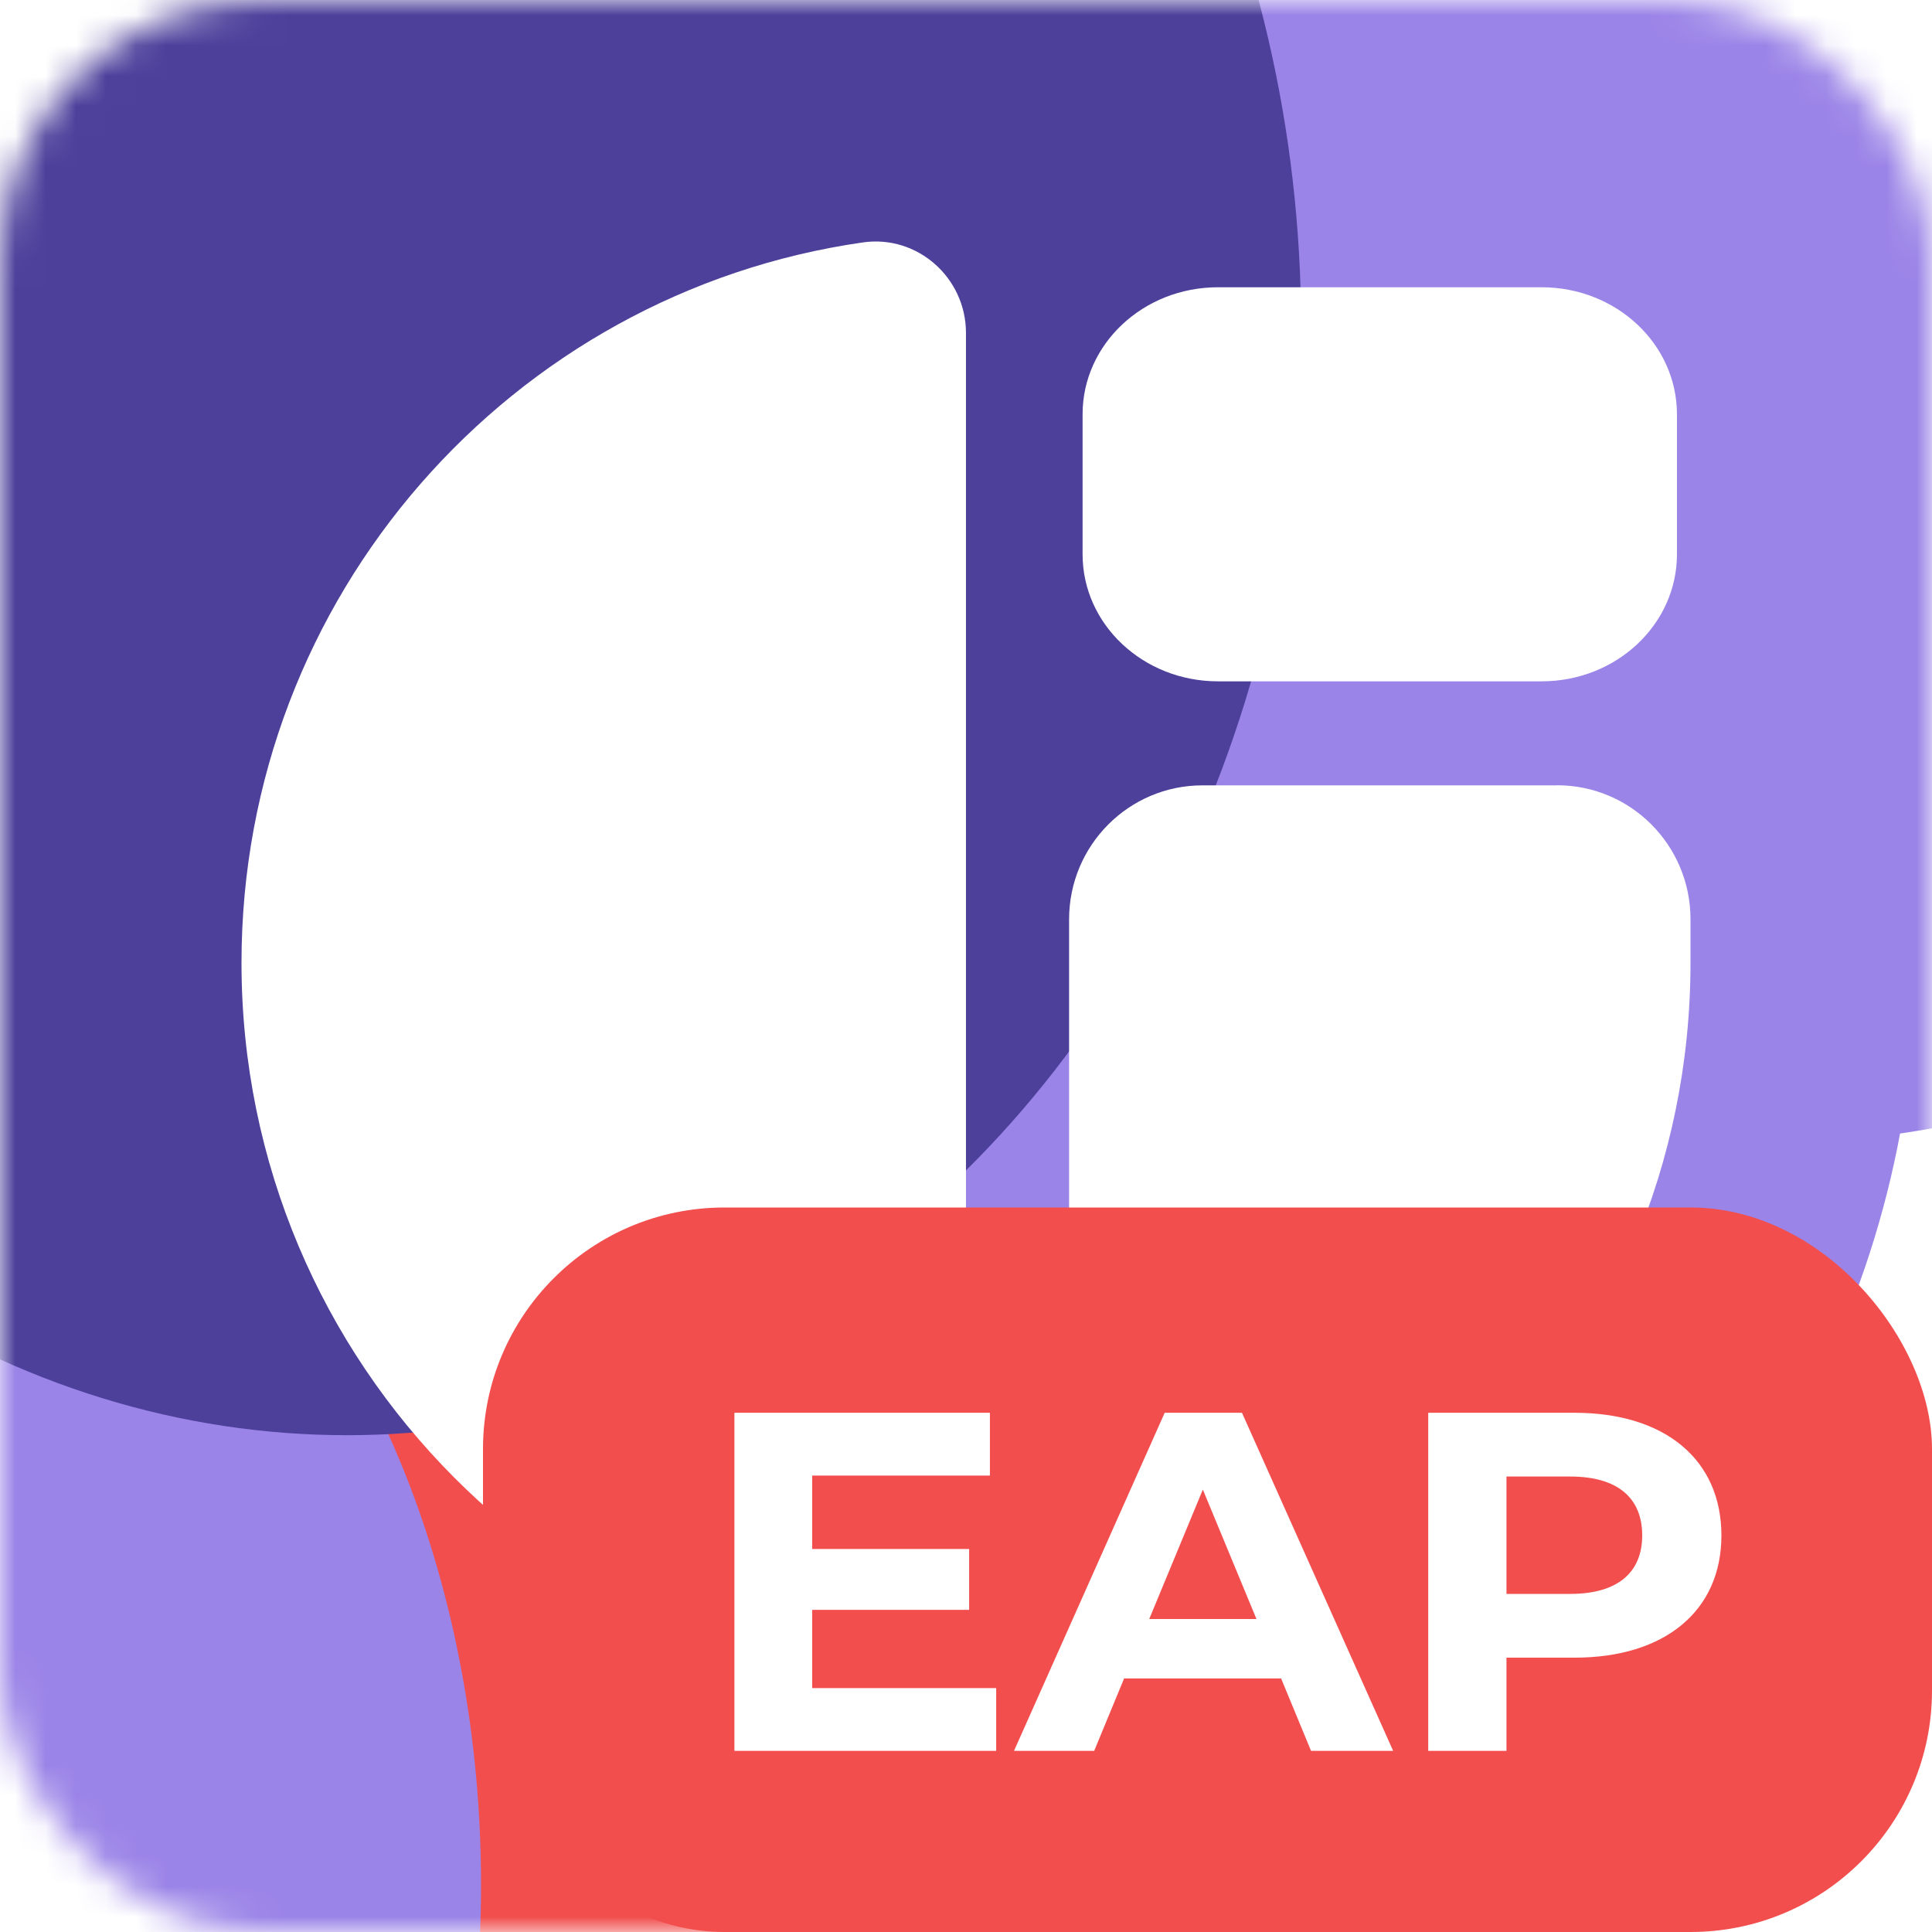
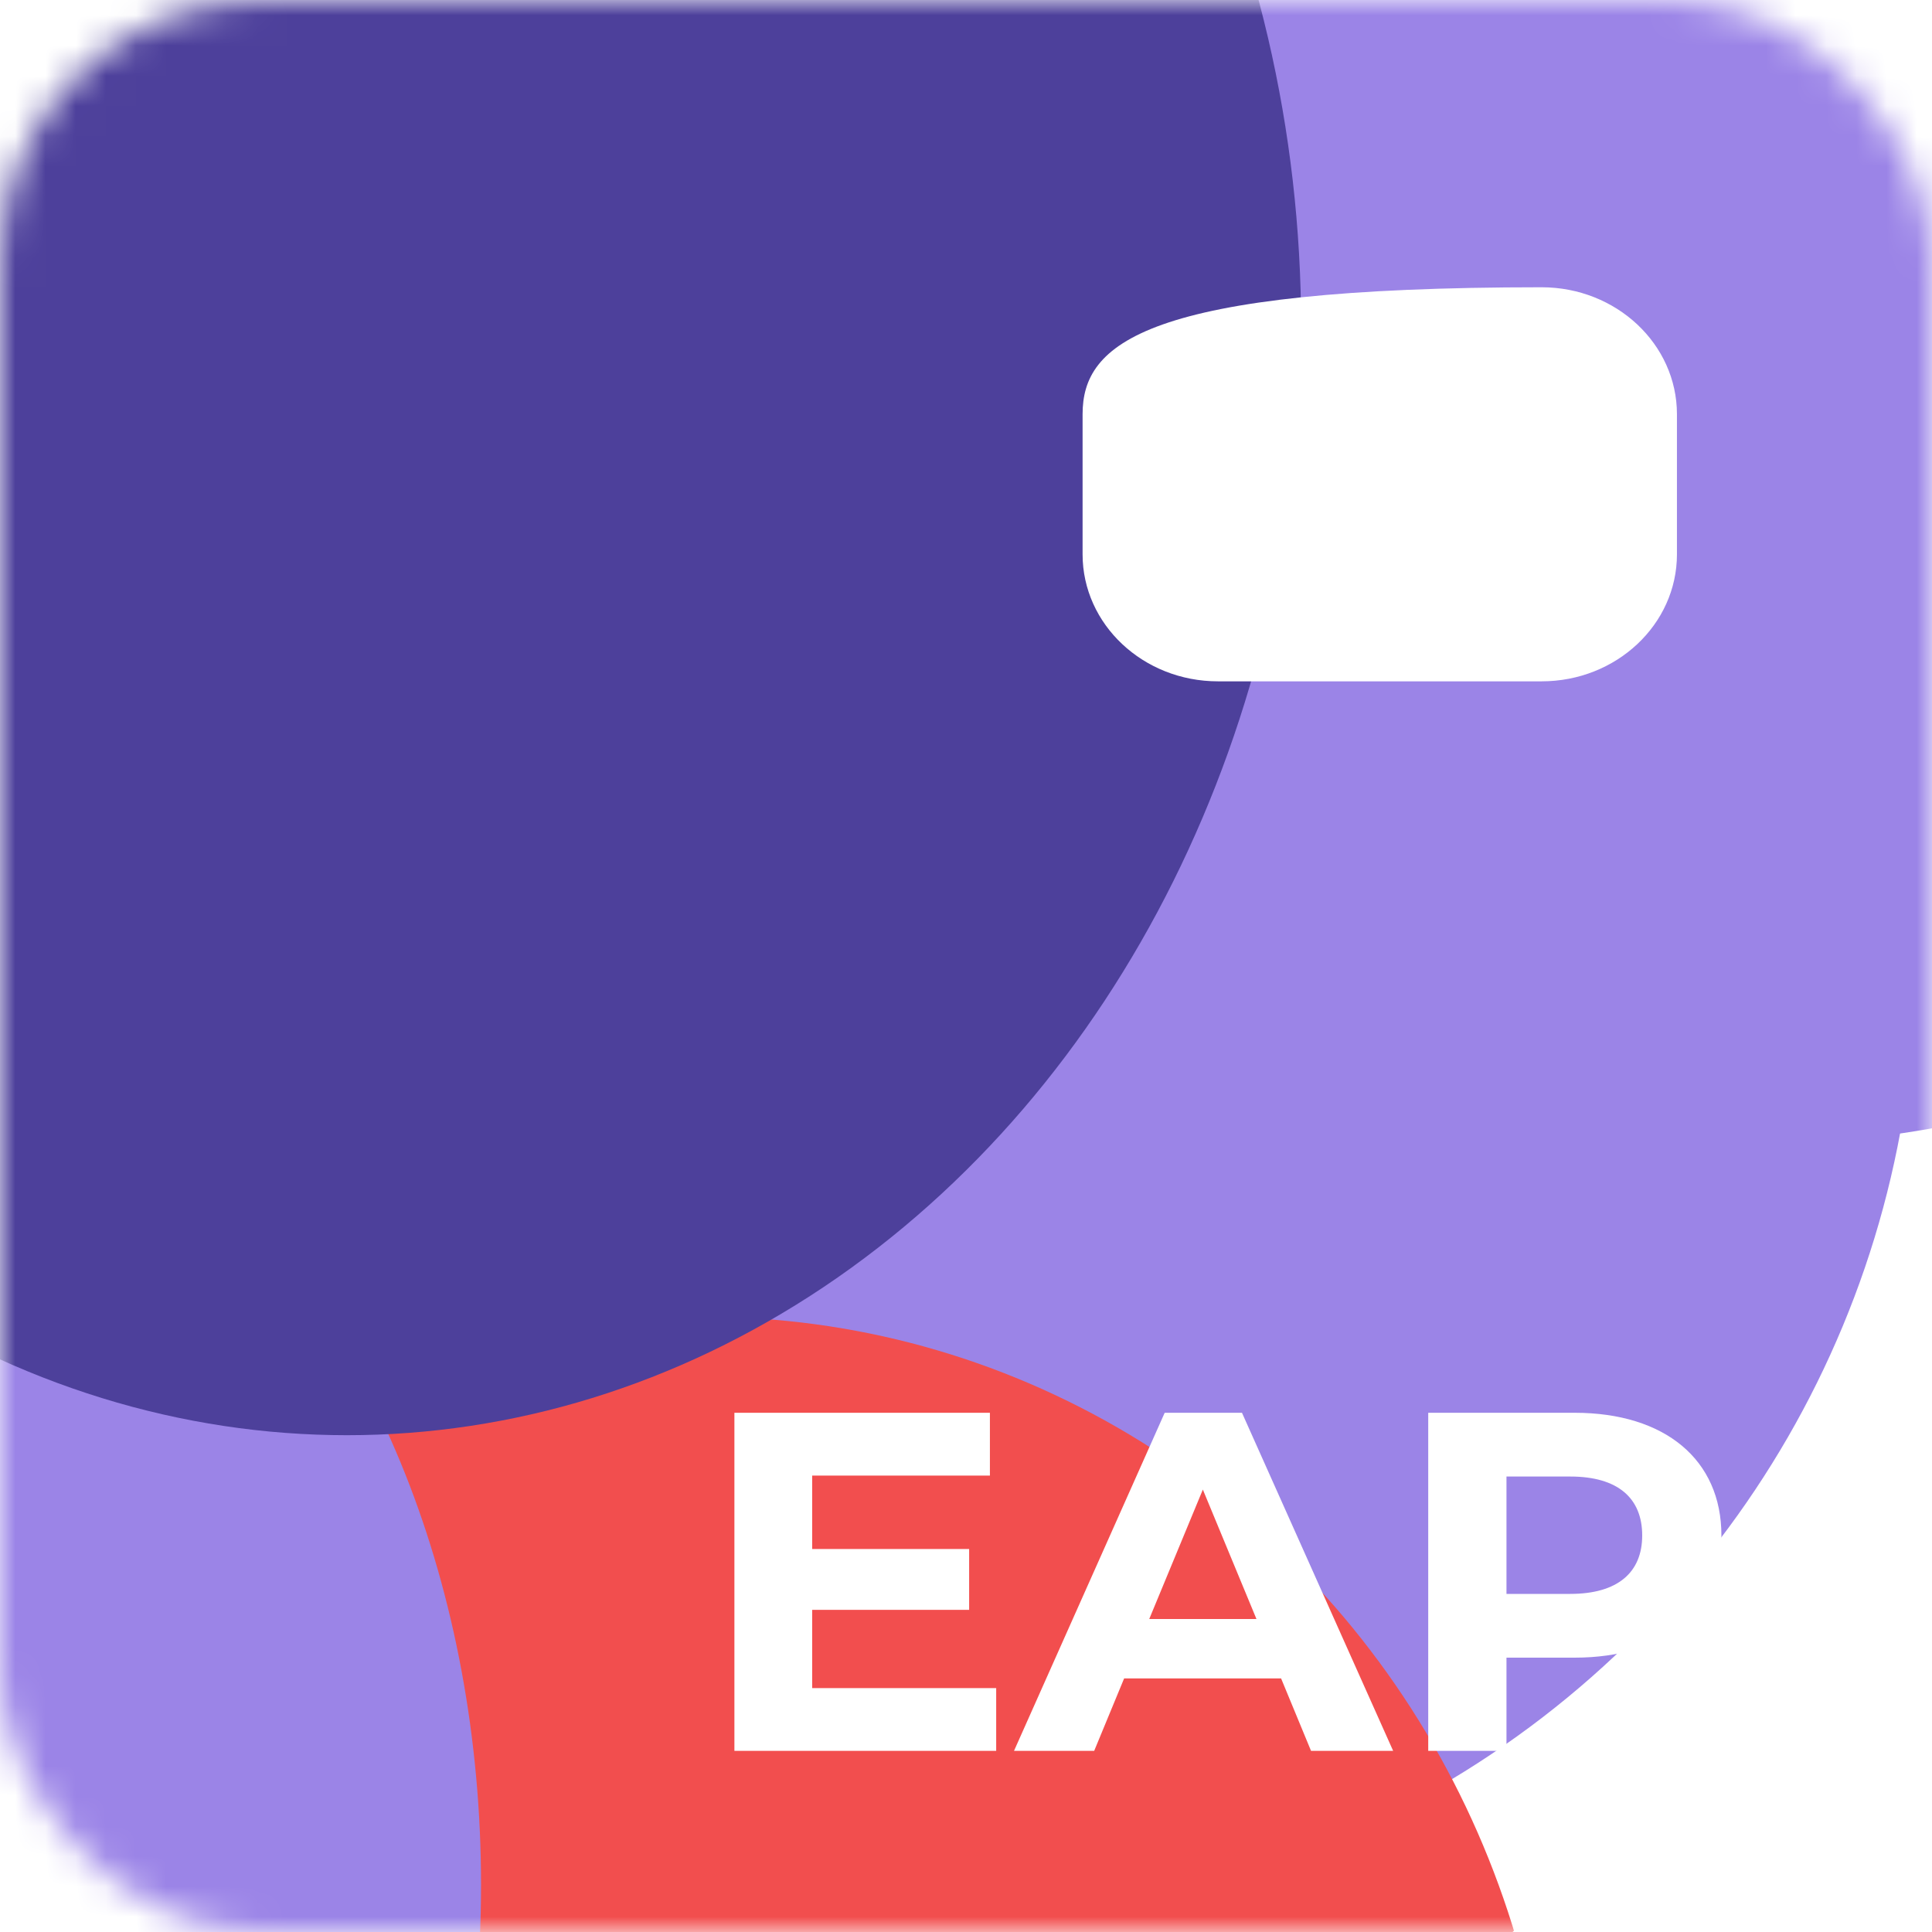
<svg xmlns="http://www.w3.org/2000/svg" width="64" height="64" viewBox="0 0 64 64" fill="none">
  <mask id="mask0_2896_333" style="mask-type:alpha" maskUnits="userSpaceOnUse" x="0" y="0" width="64" height="64">
    <rect width="64" height="64" rx="8.62" fill="white" />
  </mask>
  <g mask="url(#mask0_2896_333)">
    <g filter="url(#filter0_f_2896_333)">
      <circle cx="31.739" cy="31.739" r="31.739" fill="#9B84E7" />
    </g>
    <g filter="url(#filter1_f_2896_333)">
      <circle cx="58.384" cy="6.139" r="31.739" fill="#9B84E7" />
    </g>
    <g filter="url(#filter2_f_2896_333)">
      <ellipse cx="23.38" cy="72.751" rx="28.082" ry="29.127" fill="#F24E4E" />
    </g>
    <g filter="url(#filter3_f_2896_333)">
      <ellipse cx="-2.743" cy="62.433" rx="18.678" ry="27.167" fill="#9B84E7" />
    </g>
    <g filter="url(#filter4_f_2896_333)">
      <ellipse cx="61.649" cy="76.931" rx="16.98" ry="17.633" fill="white" />
    </g>
    <g filter="url(#filter5_f_2896_333)">
      <ellipse cx="11.494" cy="10.841" rx="31.608" ry="36.702" fill="#4D409B" />
    </g>
  </g>
-   <path d="M40.346 22.57H51.067C53.544 22.57 55.551 20.685 55.551 18.363V13.723C55.551 11.401 53.544 9.516 51.067 9.516H40.346C37.87 9.516 35.862 11.401 35.862 13.723V18.363C35.862 20.685 37.87 22.57 40.346 22.57Z" fill="white" />
-   <path d="M51.581 26.016H39.834C37.393 26.016 35.415 28.003 35.415 30.454V45.451C35.415 46.37 34.725 47.175 33.812 47.231C32.822 47.292 31.999 46.504 31.999 45.517V11.031C31.999 9.2 30.391 7.772 28.587 8.03C16.946 9.694 8 19.747 8 31.896C8.002 45.196 18.76 56 32.001 56C45.243 56 56 45.208 56 31.891V30.451C56 28 54.022 26.013 51.581 26.013V26.016Z" fill="white" />
-   <rect x="16" y="40" width="48" height="24" rx="8" fill="#F24E4E" />
+   <path d="M40.346 22.57H51.067C53.544 22.57 55.551 20.685 55.551 18.363V13.723C55.551 11.401 53.544 9.516 51.067 9.516C37.87 9.516 35.862 11.401 35.862 13.723V18.363C35.862 20.685 37.87 22.57 40.346 22.57Z" fill="white" />
  <path d="M26.904 55.92H33V58H24.328V46.8H32.792V48.88H26.904V51.312H32.104V53.328H26.904V55.92ZM43.43 58L42.438 55.6H37.238L36.246 58H33.59L38.582 46.8H41.142L46.15 58H43.43ZM38.07 53.632H41.622L39.846 49.344L38.07 53.632ZM52.16 46.8C55.152 46.8 57.024 48.352 57.024 50.864C57.024 53.36 55.152 54.912 52.16 54.912H49.904V58H47.312V46.8H52.16ZM52.016 52.8C53.6 52.8 54.4 52.08 54.4 50.864C54.4 49.632 53.6 48.912 52.016 48.912H49.904V52.8H52.016Z" fill="white" />
  <defs>
    <filter id="filter0_f_2896_333" x="-14.655" y="-14.655" width="92.787" height="92.787" filterUnits="userSpaceOnUse" color-interpolation-filters="sRGB">
      <feFlood flood-opacity="0" result="BackgroundImageFix" />
      <feBlend mode="normal" in="SourceGraphic" in2="BackgroundImageFix" result="shape" />
      <feGaussianBlur stdDeviation="7.327" result="effect1_foregroundBlur_2896_333" />
    </filter>
    <filter id="filter1_f_2896_333" x="11.99" y="-40.255" width="92.787" height="92.787" filterUnits="userSpaceOnUse" color-interpolation-filters="sRGB">
      <feFlood flood-opacity="0" result="BackgroundImageFix" />
      <feBlend mode="normal" in="SourceGraphic" in2="BackgroundImageFix" result="shape" />
      <feGaussianBlur stdDeviation="7.327" result="effect1_foregroundBlur_2896_333" />
    </filter>
    <filter id="filter2_f_2896_333" x="-19.984" y="28.343" width="86.727" height="88.816" filterUnits="userSpaceOnUse" color-interpolation-filters="sRGB">
      <feFlood flood-opacity="0" result="BackgroundImageFix" />
      <feBlend mode="normal" in="SourceGraphic" in2="BackgroundImageFix" result="shape" />
      <feGaussianBlur stdDeviation="7.641" result="effect1_foregroundBlur_2896_333" />
    </filter>
    <filter id="filter3_f_2896_333" x="-36.075" y="20.611" width="66.665" height="83.644" filterUnits="userSpaceOnUse" color-interpolation-filters="sRGB">
      <feFlood flood-opacity="0" result="BackgroundImageFix" />
      <feBlend mode="normal" in="SourceGraphic" in2="BackgroundImageFix" result="shape" />
      <feGaussianBlur stdDeviation="7.327" result="effect1_foregroundBlur_2896_333" />
    </filter>
    <filter id="filter4_f_2896_333" x="23.066" y="37.695" width="77.166" height="78.472" filterUnits="userSpaceOnUse" color-interpolation-filters="sRGB">
      <feFlood flood-opacity="0" result="BackgroundImageFix" />
      <feBlend mode="normal" in="SourceGraphic" in2="BackgroundImageFix" result="shape" />
      <feGaussianBlur stdDeviation="10.802" result="effect1_foregroundBlur_2896_333" />
    </filter>
    <filter id="filter5_f_2896_333" x="-40.385" y="-46.132" width="103.758" height="113.946" filterUnits="userSpaceOnUse" color-interpolation-filters="sRGB">
      <feFlood flood-opacity="0" result="BackgroundImageFix" />
      <feBlend mode="normal" in="SourceGraphic" in2="BackgroundImageFix" result="shape" />
      <feGaussianBlur stdDeviation="10.136" result="effect1_foregroundBlur_2896_333" />
    </filter>
  </defs>
</svg>